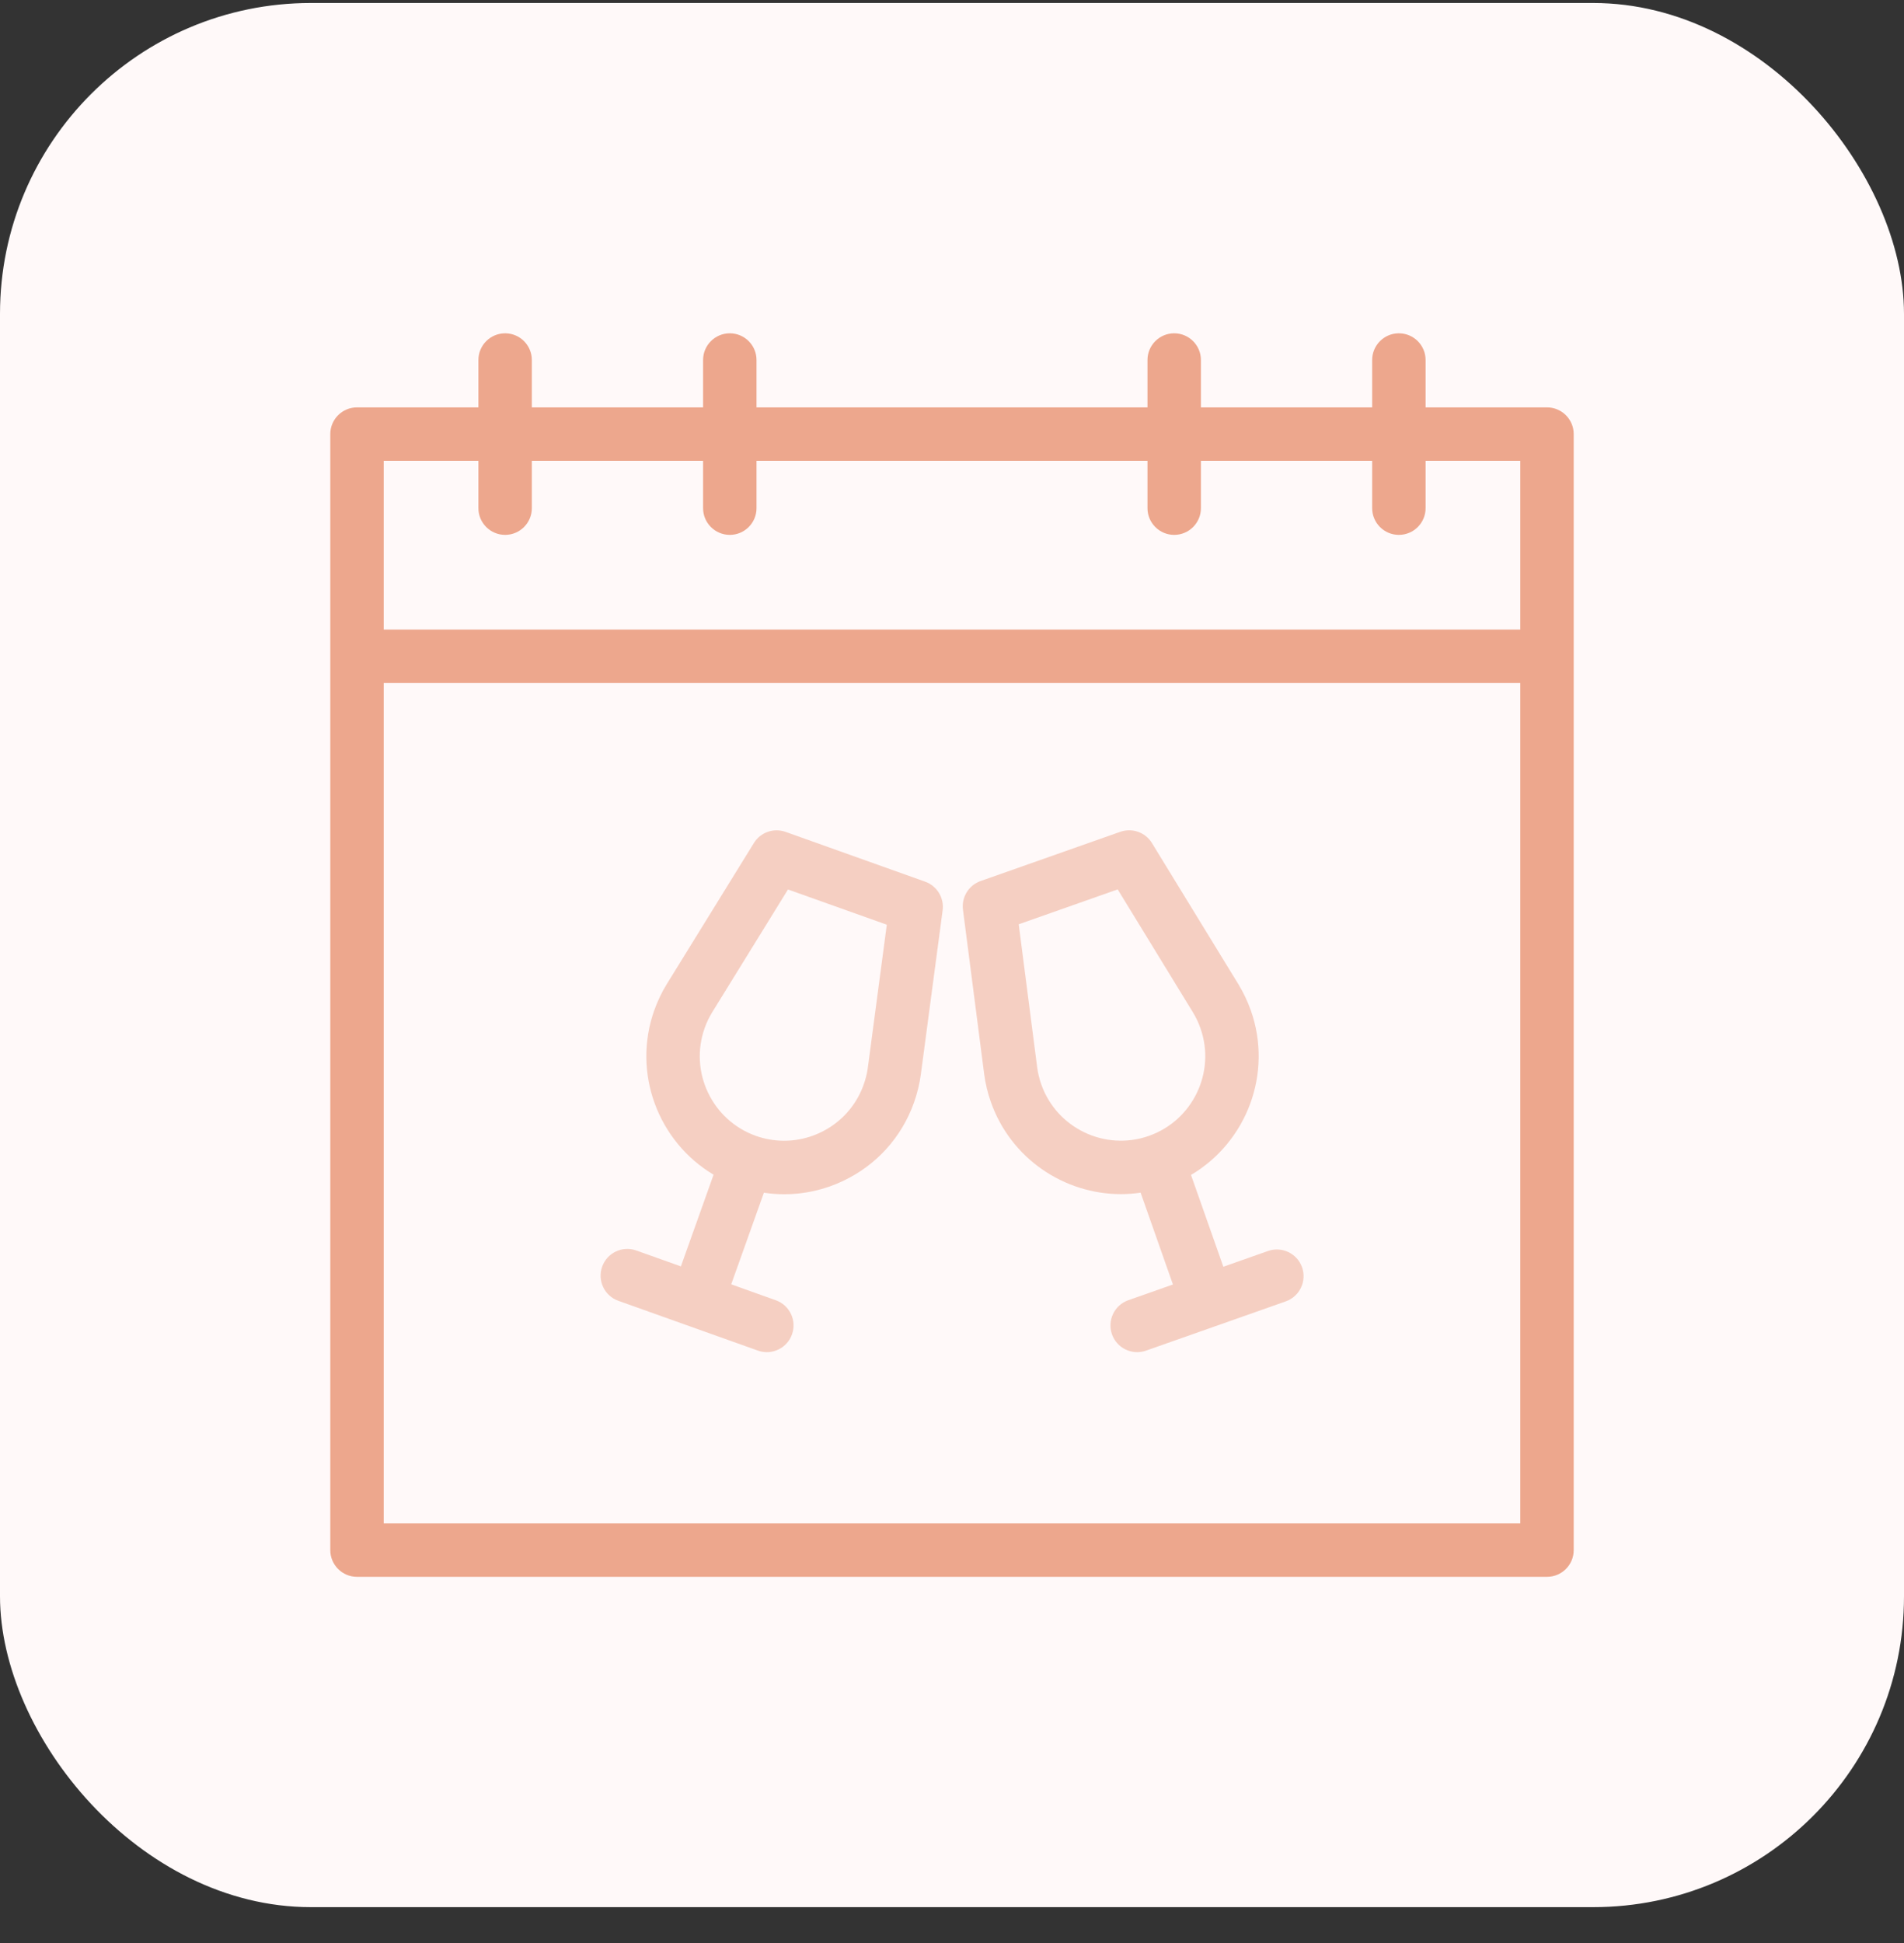
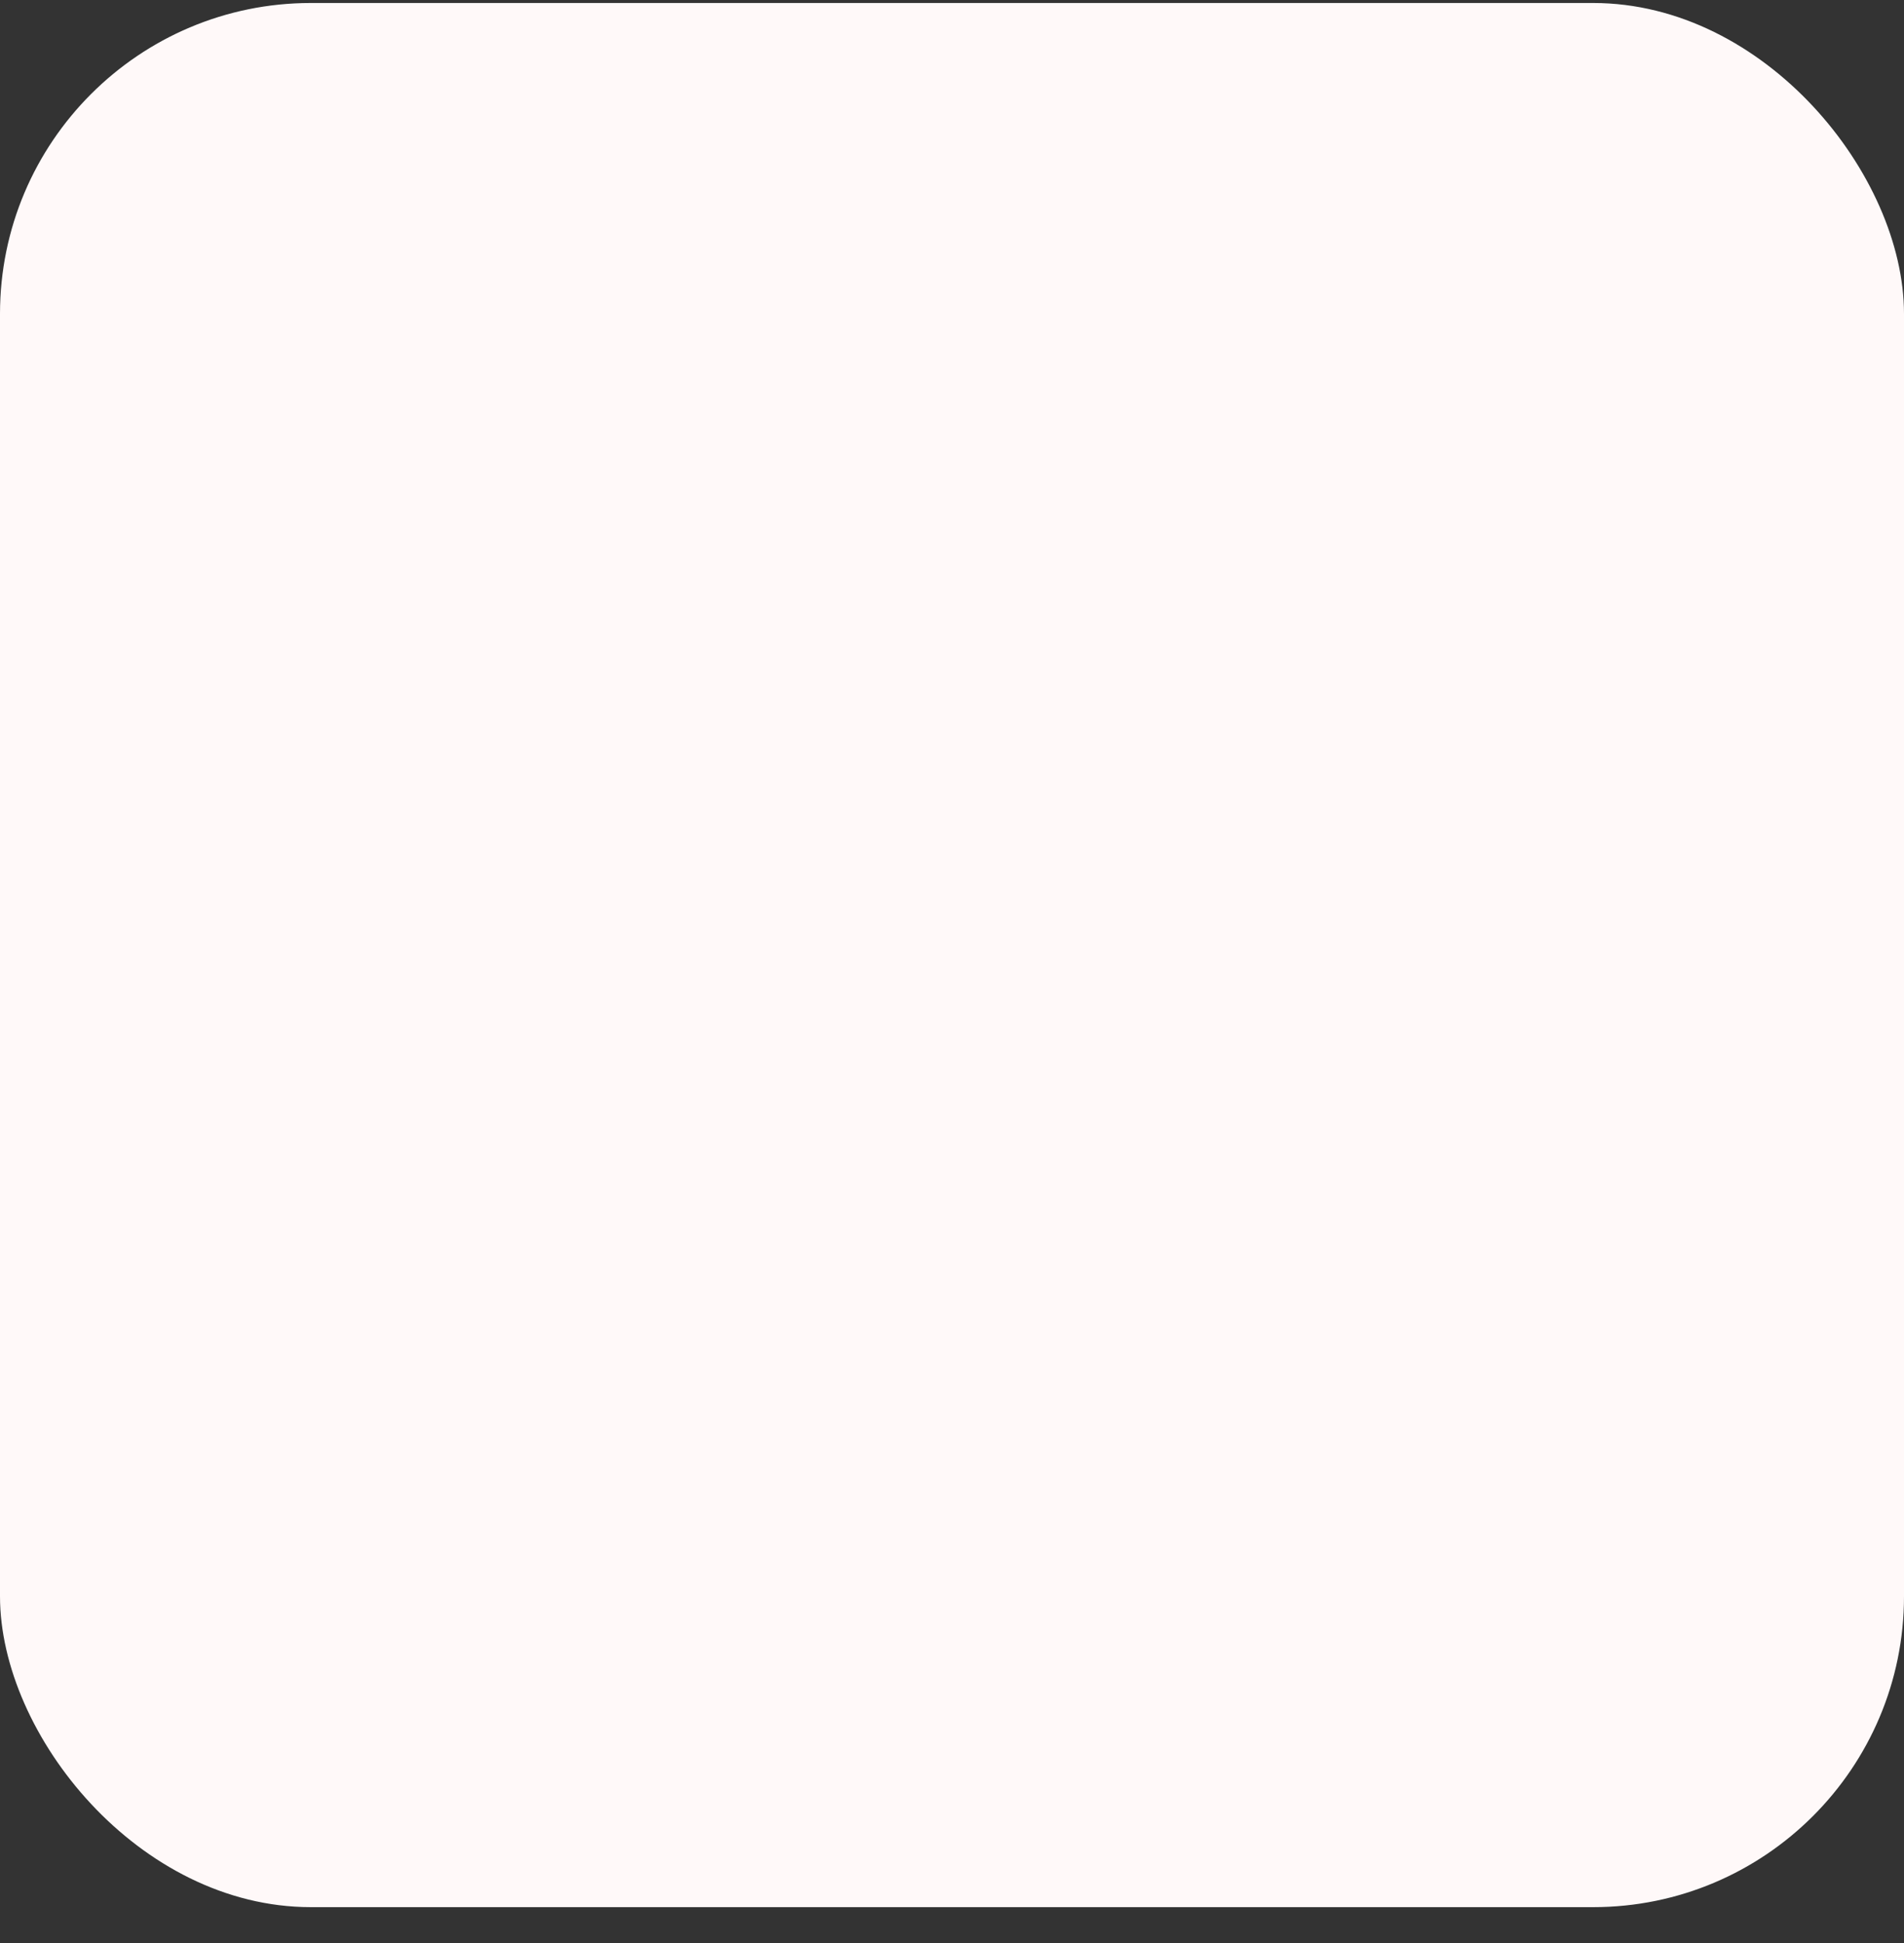
<svg xmlns="http://www.w3.org/2000/svg" width="49" height="50" viewBox="0 0 49 50" fill="none">
  <rect x="0" y="0" width="49" height="50" fill="#333333" stroke="none" />
  <rect y="0.077" width="49" height="49" rx="8" fill="#FFF9F9" />
  <g clip-path="url(#clip0_65_1078)">
-     <path d="M39.812 10.483H36.688V9.264C36.688 8.885 36.38 8.577 36 8.577C35.621 8.577 35.313 8.885 35.313 9.264V10.483H30.906V9.264C30.906 8.885 30.598 8.577 30.218 8.577C29.839 8.577 29.531 8.885 29.531 9.264V10.483H19.469V9.264C19.469 8.885 19.161 8.577 18.782 8.577C18.402 8.577 18.094 8.885 18.094 9.264V10.483H13.687V9.264C13.687 8.885 13.379 8.577 13 8.577C12.62 8.577 12.312 8.885 12.312 9.264V10.483H9.188C8.808 10.483 8.5 10.791 8.5 11.171V39.889C8.5 40.269 8.808 40.577 9.188 40.577H39.812C40.192 40.577 40.5 40.269 40.5 39.889V11.171C40.5 10.791 40.192 10.483 39.812 10.483ZM12.312 11.858V13.077C12.312 13.456 12.62 13.764 13 13.764C13.379 13.764 13.687 13.456 13.687 13.077V11.858H18.094V13.077C18.094 13.456 18.402 13.764 18.782 13.764C19.161 13.764 19.469 13.456 19.469 13.077V11.858H29.531V13.077C29.531 13.456 29.839 13.764 30.218 13.764C30.598 13.764 30.906 13.456 30.906 13.077V11.858H35.313V13.077C35.313 13.456 35.621 13.764 36 13.764C36.38 13.764 36.688 13.456 36.688 13.077V11.858H39.125V16.201H9.875V11.858H12.312ZM9.875 39.202V17.576H39.125V39.202H9.875Z" fill="#EDA78D" />
    <path opacity="0.5" d="M23.808 22.688L20.218 21.407C19.912 21.298 19.572 21.417 19.402 21.693L17.164 25.317C17.033 25.529 16.925 25.756 16.84 25.992C16.262 27.612 16.939 29.38 18.364 30.229L17.523 32.588L16.375 32.179C16.017 32.051 15.624 32.238 15.497 32.595C15.369 32.953 15.555 33.346 15.913 33.474L19.504 34.755C19.58 34.782 19.658 34.795 19.735 34.795C20.017 34.795 20.282 34.62 20.382 34.338C20.51 33.981 20.323 33.587 19.966 33.46L18.818 33.05L19.659 30.692C19.833 30.718 20.008 30.732 20.183 30.732C20.702 30.732 21.218 30.617 21.7 30.388C22.556 29.982 23.203 29.267 23.521 28.375C23.605 28.139 23.665 27.894 23.698 27.648L24.259 23.426C24.302 23.105 24.114 22.797 23.808 22.688ZM22.335 27.467V27.467C22.315 27.618 22.278 27.768 22.226 27.913C21.91 28.801 21.071 29.355 20.179 29.355C19.937 29.355 19.691 29.314 19.451 29.229C18.323 28.826 17.733 27.581 18.135 26.454C18.187 26.308 18.254 26.169 18.334 26.04L20.279 22.889L22.822 23.796L22.335 27.467Z" fill="#EDA78D" />
    <path opacity="0.5" d="M33.509 32.612C33.383 32.254 32.99 32.066 32.632 32.192L31.483 32.597L30.651 30.235C32.079 29.391 32.763 27.626 32.191 26.003C32.107 25.767 31.999 25.539 31.87 25.327V25.327L29.646 21.695C29.477 21.418 29.137 21.298 28.831 21.405L25.236 22.672C24.93 22.78 24.741 23.087 24.782 23.409L25.327 27.633C25.359 27.879 25.417 28.124 25.501 28.36C26.014 29.816 27.386 30.729 28.849 30.729C29.016 30.729 29.185 30.716 29.354 30.691L30.186 33.054L29.037 33.459C28.679 33.585 28.491 33.978 28.617 34.336C28.716 34.618 28.982 34.795 29.265 34.795C29.341 34.795 29.418 34.782 29.494 34.756L33.089 33.489C33.447 33.362 33.635 32.97 33.509 32.612ZM26.797 27.904C26.746 27.758 26.71 27.608 26.691 27.457L26.217 23.785L28.764 22.887L30.697 26.045C30.776 26.175 30.843 26.315 30.894 26.46C31.292 27.589 30.697 28.832 29.567 29.23C28.438 29.628 27.195 29.033 26.797 27.904Z" fill="#EDA78D" />
  </g>
  <defs>
    <clipPath id="clip0_65_1078">
-       <rect width="32" height="32" fill="white" transform="translate(8.5 8.577)" />
-     </clipPath>
+       </clipPath>
  </defs>
</svg>